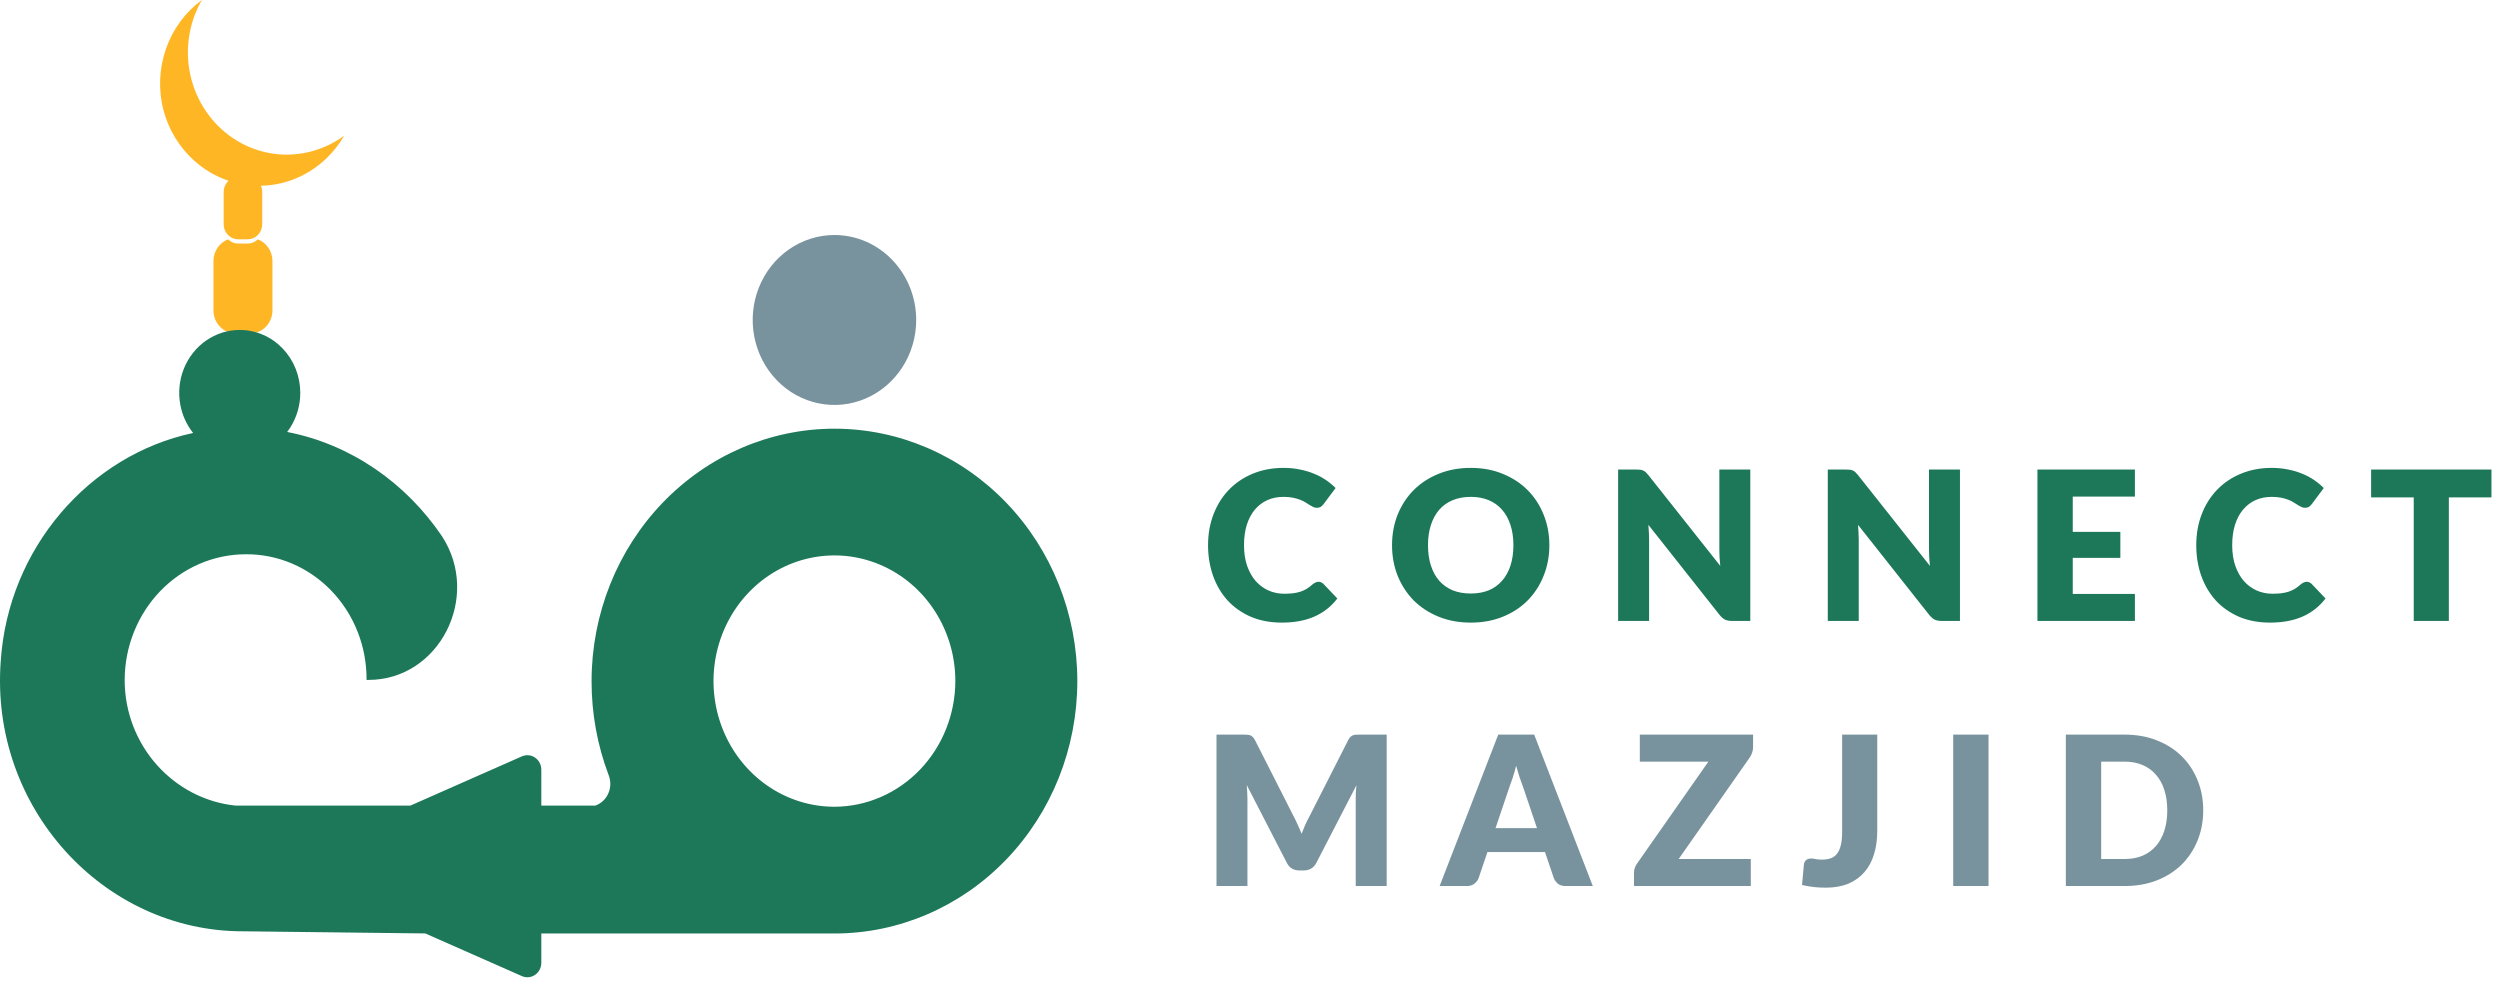
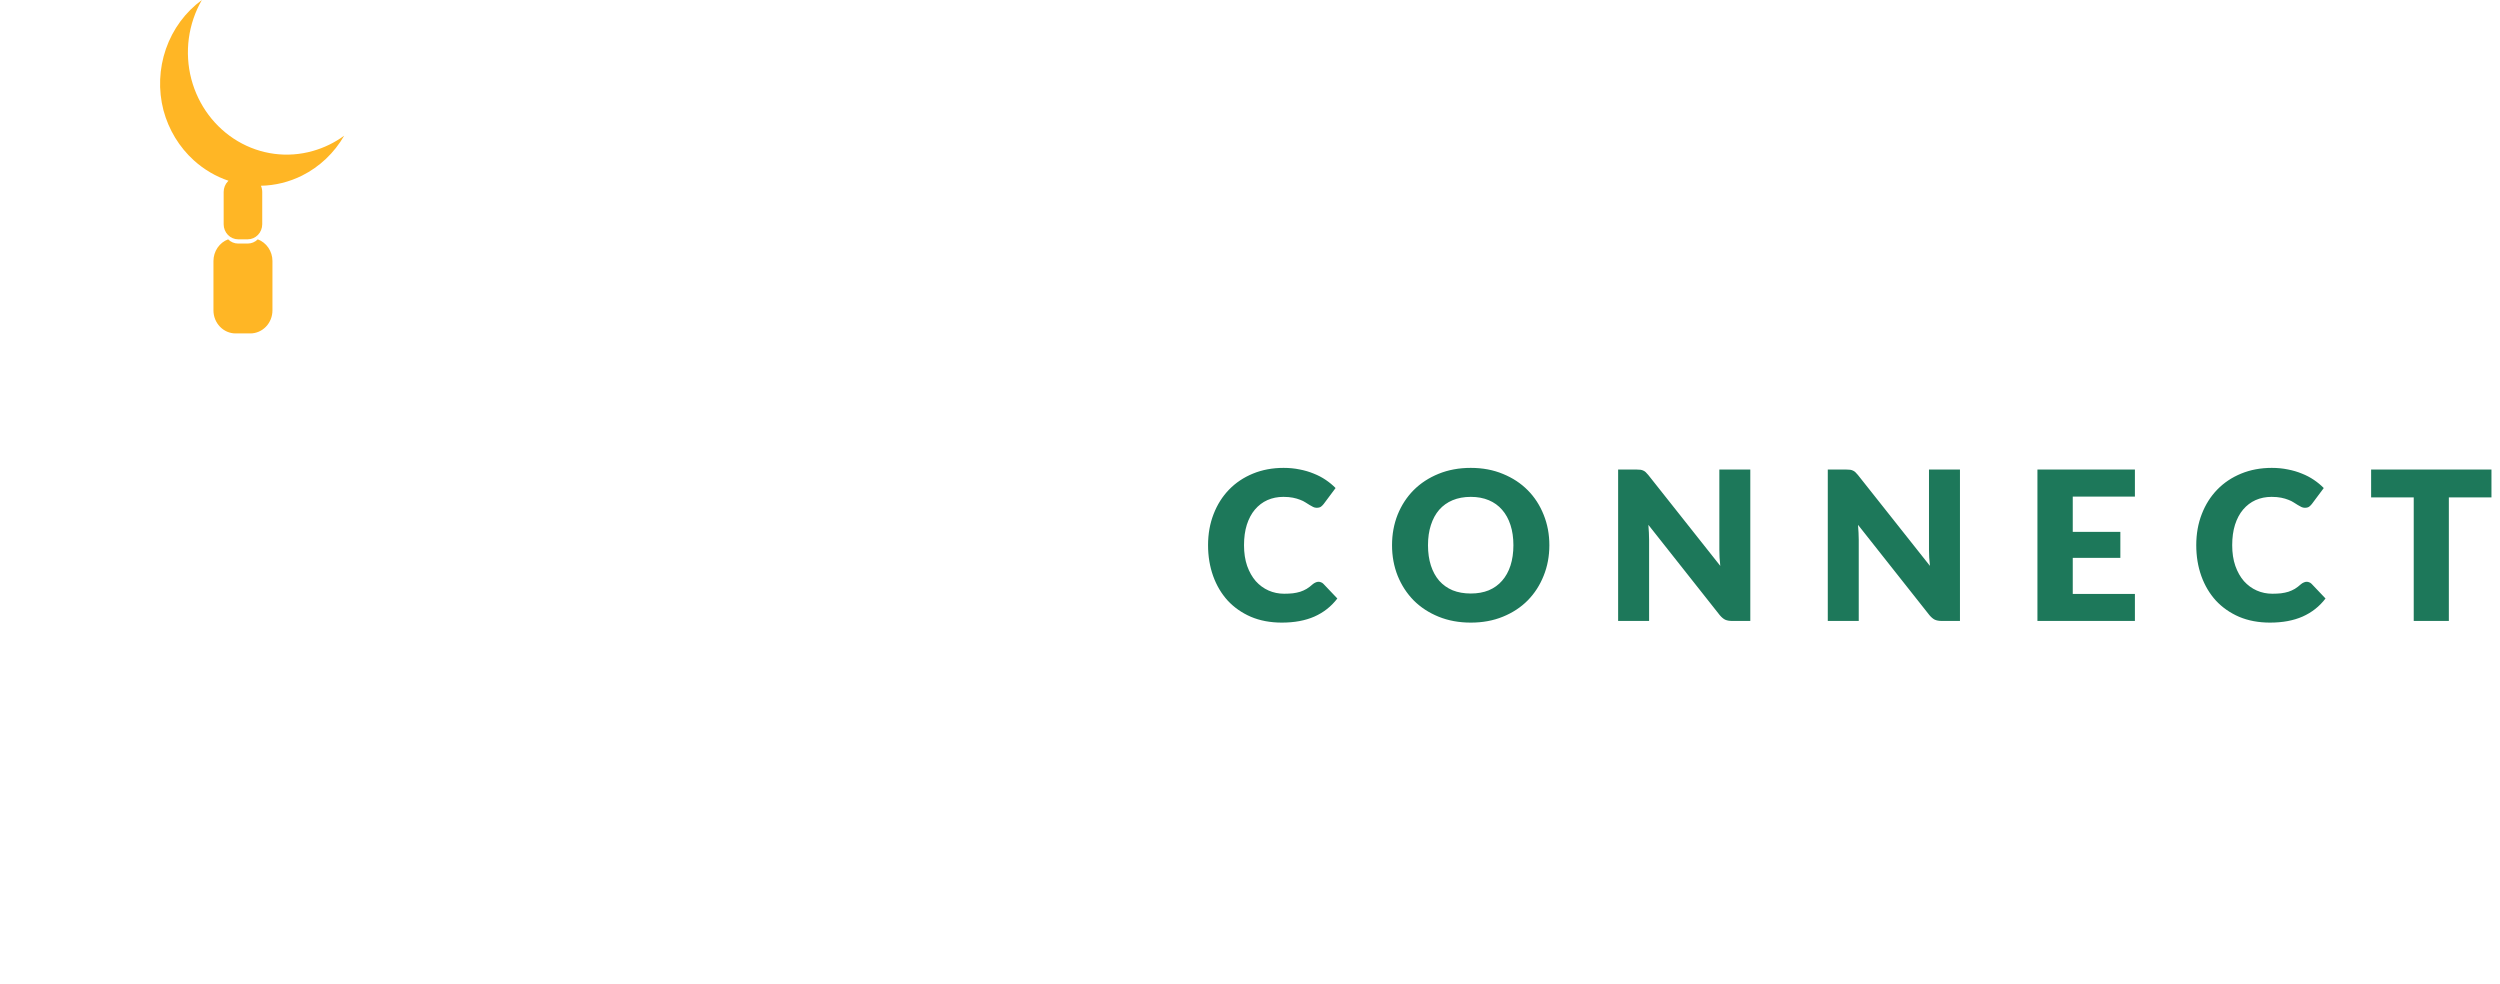
<svg xmlns="http://www.w3.org/2000/svg" width="183" height="72" viewBox="0 0 183 72" fill="none">
  <path fill-rule="evenodd" clip-rule="evenodd" d="M22.112 12.853C23.392 12.213 24.464 11.198 25.195 9.932C24.496 10.442 23.717 10.822 22.892 11.053C21.042 11.579 19.067 11.32 17.4 10.332C15.734 9.345 14.512 7.711 14.005 5.789C13.752 4.819 13.69 3.807 13.822 2.812C13.955 1.818 14.28 0.861 14.777 3.05176e-05C13.568 0.884 12.65 2.132 12.147 3.577C11.645 5.021 11.581 6.591 11.966 8.074C12.347 9.496 13.121 10.771 14.192 11.741C14.935 12.413 15.798 12.919 16.726 13.231C16.712 13.245 16.698 13.258 16.684 13.273C16.485 13.479 16.373 13.758 16.372 14.05V16.418C16.372 16.709 16.485 16.989 16.683 17.195C16.882 17.401 17.151 17.517 17.432 17.518H18.138C18.418 17.517 18.686 17.4 18.884 17.194C19.082 16.988 19.194 16.709 19.195 16.418V14.05C19.194 13.892 19.161 13.738 19.1 13.597C20.139 13.577 21.167 13.325 22.112 12.853ZM17.247 24.407H18.321C18.75 24.407 19.162 24.23 19.466 23.915C19.77 23.6 19.942 23.172 19.943 22.726V19.102C19.942 18.755 19.838 18.418 19.646 18.135C19.454 17.852 19.182 17.637 18.869 17.52C18.673 17.717 18.41 17.827 18.138 17.828H17.432C17.158 17.828 16.895 17.718 16.698 17.52C16.385 17.637 16.114 17.852 15.922 18.135C15.73 18.418 15.626 18.755 15.625 19.102V22.726C15.627 23.172 15.798 23.6 16.102 23.915C16.406 24.23 16.817 24.407 17.247 24.407Z" fill="#FFB625" />
-   <path fill-rule="evenodd" clip-rule="evenodd" d="M21.981 28.758C21.981 29.669 21.721 30.559 21.234 31.317C21.167 31.421 21.096 31.522 21.021 31.62C25.691 32.523 29.73 35.364 32.362 39.266C35.242 43.712 32.143 49.769 26.978 49.769H26.832C26.841 48.558 26.617 47.357 26.175 46.237C25.734 45.117 25.082 44.1 24.258 43.244C23.434 42.388 22.455 41.711 21.377 41.252C20.299 40.793 19.144 40.562 17.979 40.572C15.634 40.578 13.386 41.549 11.728 43.272C10.069 44.996 9.134 47.331 9.126 49.769C9.126 54.599 12.742 58.509 17.244 58.97H30.041L38.204 55.365C38.358 55.297 38.528 55.27 38.696 55.285C38.864 55.301 39.026 55.361 39.167 55.457C39.307 55.554 39.423 55.686 39.503 55.84C39.583 55.995 39.624 56.168 39.624 56.343V58.97H43.579C43.786 58.896 43.978 58.78 44.141 58.627C44.304 58.474 44.435 58.289 44.527 58.082C44.619 57.875 44.669 57.65 44.675 57.422C44.68 57.194 44.641 56.967 44.56 56.756C43.725 54.56 43.299 52.219 43.303 49.858C43.305 44.958 45.179 40.259 48.513 36.794C51.847 33.33 56.368 31.382 61.082 31.38C65.797 31.38 70.319 33.326 73.653 36.791C76.987 40.256 78.86 44.955 78.86 49.856C78.86 54.756 76.987 59.456 73.653 62.92C70.319 66.385 65.797 68.332 61.082 68.332H39.624V70.474C39.624 70.649 39.583 70.822 39.503 70.976C39.423 71.131 39.307 71.263 39.167 71.359C39.026 71.456 38.864 71.515 38.696 71.532C38.528 71.547 38.358 71.519 38.204 71.451L31.131 68.328L17.76 68.171C7.582 68.171 -0.755 59.122 0.054 48.391C0.595 40.155 6.513 33.315 14.136 31.694C13.669 31.108 13.347 30.408 13.204 29.656C13.033 28.763 13.12 27.837 13.456 26.995C13.791 26.154 14.359 25.435 15.088 24.929C15.816 24.422 16.673 24.152 17.55 24.152C18.131 24.152 18.707 24.271 19.245 24.503C19.783 24.734 20.271 25.074 20.683 25.501C21.094 25.929 21.42 26.436 21.643 26.995C21.866 27.554 21.981 28.153 21.981 28.758ZM56.164 57.505C57.62 58.516 59.332 59.055 61.082 59.054C63.427 59.047 65.673 58.075 67.331 56.352C68.988 54.629 69.924 52.295 69.931 49.858C69.932 48.039 69.413 46.26 68.44 44.746C67.468 43.233 66.086 42.054 64.468 41.357C62.851 40.661 61.071 40.478 59.354 40.834C57.637 41.188 56.06 42.064 54.822 43.351C53.584 44.638 52.741 46.277 52.399 48.062C52.058 49.846 52.233 51.696 52.904 53.377C53.574 55.058 54.708 56.495 56.164 57.505Z" fill="#1D785A" />
-   <path d="M67.066 23.423C67.066 24.653 66.714 25.855 66.057 26.878C65.399 27.901 64.465 28.698 63.371 29.169C62.278 29.64 61.075 29.763 59.914 29.523C58.753 29.283 57.686 28.691 56.85 27.821C56.013 26.951 55.443 25.843 55.212 24.636C54.981 23.429 55.099 22.179 55.552 21.043C56.005 19.906 56.772 18.934 57.757 18.251C58.74 17.568 59.898 17.203 61.081 17.203C62.668 17.203 64.191 17.858 65.313 19.025C66.435 20.191 67.066 21.773 67.066 23.423Z" fill="#79939E" />
  <path d="M96.516 42.586C96.577 42.586 96.638 42.599 96.699 42.624C96.76 42.644 96.818 42.682 96.874 42.738L97.893 43.81C97.447 44.394 96.886 44.835 96.212 45.134C95.543 45.428 94.749 45.575 93.831 45.575C92.989 45.575 92.234 45.433 91.564 45.149C90.9 44.86 90.335 44.465 89.868 43.963C89.407 43.456 89.052 42.857 88.803 42.167C88.555 41.473 88.43 40.72 88.43 39.908C88.43 39.082 88.565 38.324 88.834 37.634C89.102 36.939 89.48 36.341 89.967 35.839C90.454 35.337 91.037 34.947 91.716 34.668C92.396 34.389 93.144 34.249 93.96 34.249C94.376 34.249 94.767 34.287 95.132 34.363C95.502 34.434 95.847 34.536 96.166 34.668C96.486 34.794 96.78 34.949 97.049 35.132C97.317 35.314 97.556 35.512 97.764 35.725L96.896 36.889C96.841 36.96 96.775 37.026 96.699 37.086C96.623 37.142 96.516 37.17 96.379 37.17C96.288 37.17 96.202 37.15 96.121 37.109C96.039 37.069 95.953 37.02 95.862 36.965C95.771 36.904 95.669 36.84 95.558 36.775C95.451 36.704 95.322 36.64 95.17 36.584C95.023 36.524 94.848 36.473 94.645 36.432C94.447 36.392 94.214 36.371 93.945 36.371C93.519 36.371 93.129 36.45 92.774 36.607C92.424 36.764 92.12 36.995 91.861 37.299C91.607 37.599 91.41 37.969 91.268 38.41C91.131 38.846 91.062 39.346 91.062 39.908C91.062 40.476 91.138 40.981 91.29 41.422C91.448 41.863 91.658 42.236 91.922 42.54C92.191 42.839 92.502 43.068 92.857 43.225C93.212 43.382 93.593 43.461 93.998 43.461C94.232 43.461 94.445 43.45 94.637 43.43C94.83 43.405 95.01 43.367 95.177 43.316C95.345 43.26 95.502 43.189 95.649 43.103C95.796 43.012 95.946 42.898 96.098 42.761C96.159 42.71 96.225 42.669 96.296 42.639C96.367 42.604 96.44 42.586 96.516 42.586ZM113.413 39.908C113.413 40.71 113.274 41.455 112.995 42.145C112.721 42.834 112.333 43.435 111.831 43.947C111.329 44.455 110.723 44.853 110.013 45.142C109.308 45.431 108.525 45.575 107.663 45.575C106.801 45.575 106.015 45.431 105.305 45.142C104.595 44.853 103.986 44.455 103.479 43.947C102.977 43.435 102.587 42.834 102.308 42.145C102.034 41.455 101.897 40.71 101.897 39.908C101.897 39.107 102.034 38.362 102.308 37.672C102.587 36.983 102.977 36.384 103.479 35.877C103.986 35.37 104.595 34.972 105.305 34.683C106.015 34.394 106.801 34.249 107.663 34.249C108.525 34.249 109.308 34.396 110.013 34.69C110.723 34.98 111.329 35.377 111.831 35.885C112.333 36.392 112.721 36.99 112.995 37.68C113.274 38.369 113.413 39.112 113.413 39.908ZM110.781 39.908C110.781 39.361 110.71 38.869 110.568 38.433C110.426 37.992 110.221 37.619 109.952 37.315C109.689 37.01 109.364 36.777 108.979 36.615C108.593 36.453 108.155 36.371 107.663 36.371C107.166 36.371 106.722 36.453 106.332 36.615C105.946 36.777 105.619 37.01 105.35 37.315C105.087 37.619 104.884 37.992 104.742 38.433C104.6 38.869 104.529 39.361 104.529 39.908C104.529 40.461 104.6 40.958 104.742 41.399C104.884 41.835 105.087 42.206 105.35 42.51C105.619 42.814 105.946 43.047 106.332 43.21C106.722 43.367 107.166 43.445 107.663 43.445C108.155 43.445 108.593 43.367 108.979 43.21C109.364 43.047 109.689 42.814 109.952 42.51C110.221 42.206 110.426 41.835 110.568 41.399C110.71 40.958 110.781 40.461 110.781 39.908ZM128.122 34.371V45.453H126.784C126.586 45.453 126.419 45.423 126.282 45.362C126.15 45.296 126.018 45.185 125.886 45.028L120.661 38.418C120.681 38.615 120.694 38.808 120.699 38.996C120.709 39.178 120.714 39.351 120.714 39.513V45.453H118.447V34.371H119.801C119.913 34.371 120.006 34.376 120.083 34.386C120.159 34.396 120.227 34.417 120.288 34.447C120.349 34.472 120.407 34.51 120.463 34.561C120.519 34.612 120.582 34.68 120.653 34.767L125.924 41.422C125.899 41.209 125.881 41.004 125.871 40.806C125.861 40.603 125.856 40.413 125.856 40.236V34.371H128.122ZM143.469 34.371V45.453H142.13C141.932 45.453 141.765 45.423 141.628 45.362C141.496 45.296 141.365 45.185 141.233 45.028L136.007 38.418C136.027 38.615 136.04 38.808 136.045 38.996C136.055 39.178 136.06 39.351 136.06 39.513V45.453H133.794V34.371H135.148C135.259 34.371 135.353 34.376 135.429 34.386C135.505 34.396 135.574 34.417 135.634 34.447C135.695 34.472 135.754 34.51 135.809 34.561C135.865 34.612 135.928 34.68 135.999 34.767L141.271 41.422C141.245 41.209 141.228 41.004 141.217 40.806C141.207 40.603 141.202 40.413 141.202 40.236V34.371H143.469ZM151.726 36.349V38.935H155.21V40.836H151.726V43.476H156.275V45.453H149.14V34.371H156.275V36.349H151.726ZM168.851 42.586C168.912 42.586 168.973 42.599 169.034 42.624C169.095 42.644 169.153 42.682 169.209 42.738L170.228 43.81C169.782 44.394 169.221 44.835 168.547 45.134C167.878 45.428 167.084 45.575 166.166 45.575C165.324 45.575 164.569 45.433 163.899 45.149C163.235 44.86 162.67 44.465 162.203 43.963C161.742 43.456 161.387 42.857 161.138 42.167C160.89 41.473 160.766 40.72 160.766 39.908C160.766 39.082 160.9 38.324 161.169 37.634C161.437 36.939 161.815 36.341 162.302 35.839C162.789 35.337 163.372 34.947 164.052 34.668C164.731 34.389 165.479 34.249 166.295 34.249C166.711 34.249 167.102 34.287 167.467 34.363C167.837 34.434 168.182 34.536 168.501 34.668C168.821 34.794 169.115 34.949 169.384 35.132C169.652 35.314 169.891 35.512 170.099 35.725L169.231 36.889C169.176 36.96 169.11 37.026 169.034 37.086C168.958 37.142 168.851 37.17 168.714 37.17C168.623 37.17 168.537 37.15 168.456 37.109C168.374 37.069 168.288 37.02 168.197 36.965C168.106 36.904 168.004 36.84 167.893 36.775C167.786 36.704 167.657 36.64 167.505 36.584C167.358 36.524 167.183 36.473 166.98 36.432C166.782 36.392 166.549 36.371 166.28 36.371C165.854 36.371 165.464 36.45 165.109 36.607C164.759 36.764 164.455 36.995 164.196 37.299C163.942 37.599 163.745 37.969 163.603 38.41C163.466 38.846 163.397 39.346 163.397 39.908C163.397 40.476 163.473 40.981 163.626 41.422C163.783 41.863 163.993 42.236 164.257 42.54C164.526 42.839 164.838 43.068 165.192 43.225C165.547 43.382 165.928 43.461 166.333 43.461C166.567 43.461 166.78 43.45 166.972 43.43C167.165 43.405 167.345 43.367 167.512 43.316C167.68 43.26 167.837 43.189 167.984 43.103C168.131 43.012 168.281 42.898 168.433 42.761C168.494 42.71 168.56 42.669 168.631 42.639C168.702 42.604 168.775 42.586 168.851 42.586ZM182.375 36.41H179.256V45.453H176.685V36.41H173.566V34.371H182.375V36.41Z" fill="#1D785A" />
-   <path d="M101.506 53.774V64.857H99.239V58.483C99.239 58.336 99.242 58.176 99.247 58.003C99.257 57.831 99.272 57.656 99.292 57.478L96.349 63.176C96.257 63.353 96.133 63.488 95.976 63.579C95.824 63.67 95.649 63.716 95.451 63.716H95.101C94.903 63.716 94.726 63.67 94.569 63.579C94.417 63.488 94.295 63.353 94.204 63.176L91.26 57.463C91.275 57.646 91.288 57.826 91.298 58.003C91.308 58.176 91.313 58.336 91.313 58.483V64.857H89.047V53.774H91.009C91.121 53.774 91.217 53.777 91.298 53.782C91.384 53.787 91.46 53.802 91.526 53.827C91.592 53.853 91.65 53.893 91.701 53.949C91.757 54 91.81 54.073 91.861 54.17L94.713 59.791C94.815 59.984 94.911 60.184 95.002 60.392C95.099 60.6 95.19 60.813 95.276 61.031C95.362 60.808 95.451 60.59 95.543 60.377C95.639 60.164 95.74 59.961 95.847 59.768L98.692 54.17C98.742 54.073 98.793 54 98.844 53.949C98.899 53.893 98.96 53.853 99.026 53.827C99.092 53.802 99.166 53.787 99.247 53.782C99.333 53.777 99.432 53.774 99.543 53.774H101.506ZM112.508 60.62L111.481 57.585C111.405 57.392 111.324 57.167 111.238 56.908C111.152 56.644 111.066 56.36 110.979 56.056C110.903 56.365 110.822 56.652 110.736 56.916C110.65 57.179 110.569 57.407 110.493 57.6L109.473 60.62H112.508ZM116.593 64.857H114.6C114.377 64.857 114.197 64.806 114.06 64.705C113.923 64.598 113.819 64.464 113.748 64.302L113.094 62.369H108.88L108.226 64.302C108.17 64.443 108.069 64.573 107.922 64.689C107.78 64.801 107.602 64.857 107.389 64.857H105.381L109.671 53.774H112.303L116.593 64.857ZM128.325 54.702C128.325 54.834 128.302 54.963 128.257 55.09C128.216 55.217 128.158 55.336 128.082 55.448L122.879 62.879H128.158V64.857H119.608V63.868C119.608 63.751 119.628 63.637 119.669 63.526C119.709 63.409 119.765 63.303 119.836 63.206L125.054 55.752H120.034V53.774H128.325V54.702ZM137.415 60.84C137.415 61.459 137.336 62.022 137.179 62.529C137.027 63.036 136.793 63.472 136.479 63.837C136.17 64.198 135.779 64.479 135.308 64.682C134.836 64.879 134.281 64.978 133.642 64.978C133.353 64.978 133.066 64.963 132.782 64.933C132.503 64.902 132.212 64.852 131.908 64.781L132.045 63.282C132.06 63.15 132.113 63.044 132.204 62.963C132.296 62.882 132.425 62.841 132.592 62.841C132.678 62.841 132.785 62.856 132.912 62.887C133.038 62.912 133.191 62.925 133.368 62.925C133.617 62.925 133.832 62.892 134.015 62.826C134.202 62.755 134.357 62.641 134.479 62.483C134.6 62.321 134.692 62.111 134.752 61.852C134.813 61.594 134.844 61.274 134.844 60.894V53.774H137.415V60.84ZM145.561 64.857H142.975V53.774H145.561V64.857ZM161.276 59.312C161.276 60.113 161.136 60.853 160.857 61.533C160.583 62.207 160.196 62.793 159.694 63.29C159.192 63.782 158.586 64.167 157.876 64.446C157.171 64.72 156.387 64.857 155.525 64.857H151.22V53.774H155.525C156.387 53.774 157.171 53.914 157.876 54.193C158.586 54.471 159.192 54.857 159.694 55.349C160.196 55.841 160.583 56.426 160.857 57.106C161.136 57.78 161.276 58.516 161.276 59.312ZM158.644 59.312C158.644 58.764 158.573 58.27 158.431 57.828C158.289 57.387 158.084 57.014 157.815 56.71C157.551 56.401 157.227 56.165 156.841 56.003C156.456 55.836 156.017 55.752 155.525 55.752H153.806V62.879H155.525C156.017 62.879 156.456 62.798 156.841 62.636C157.227 62.468 157.551 62.233 157.815 61.928C158.084 61.619 158.289 61.244 158.431 60.803C158.573 60.361 158.644 59.864 158.644 59.312Z" fill="#79939E" />
</svg>